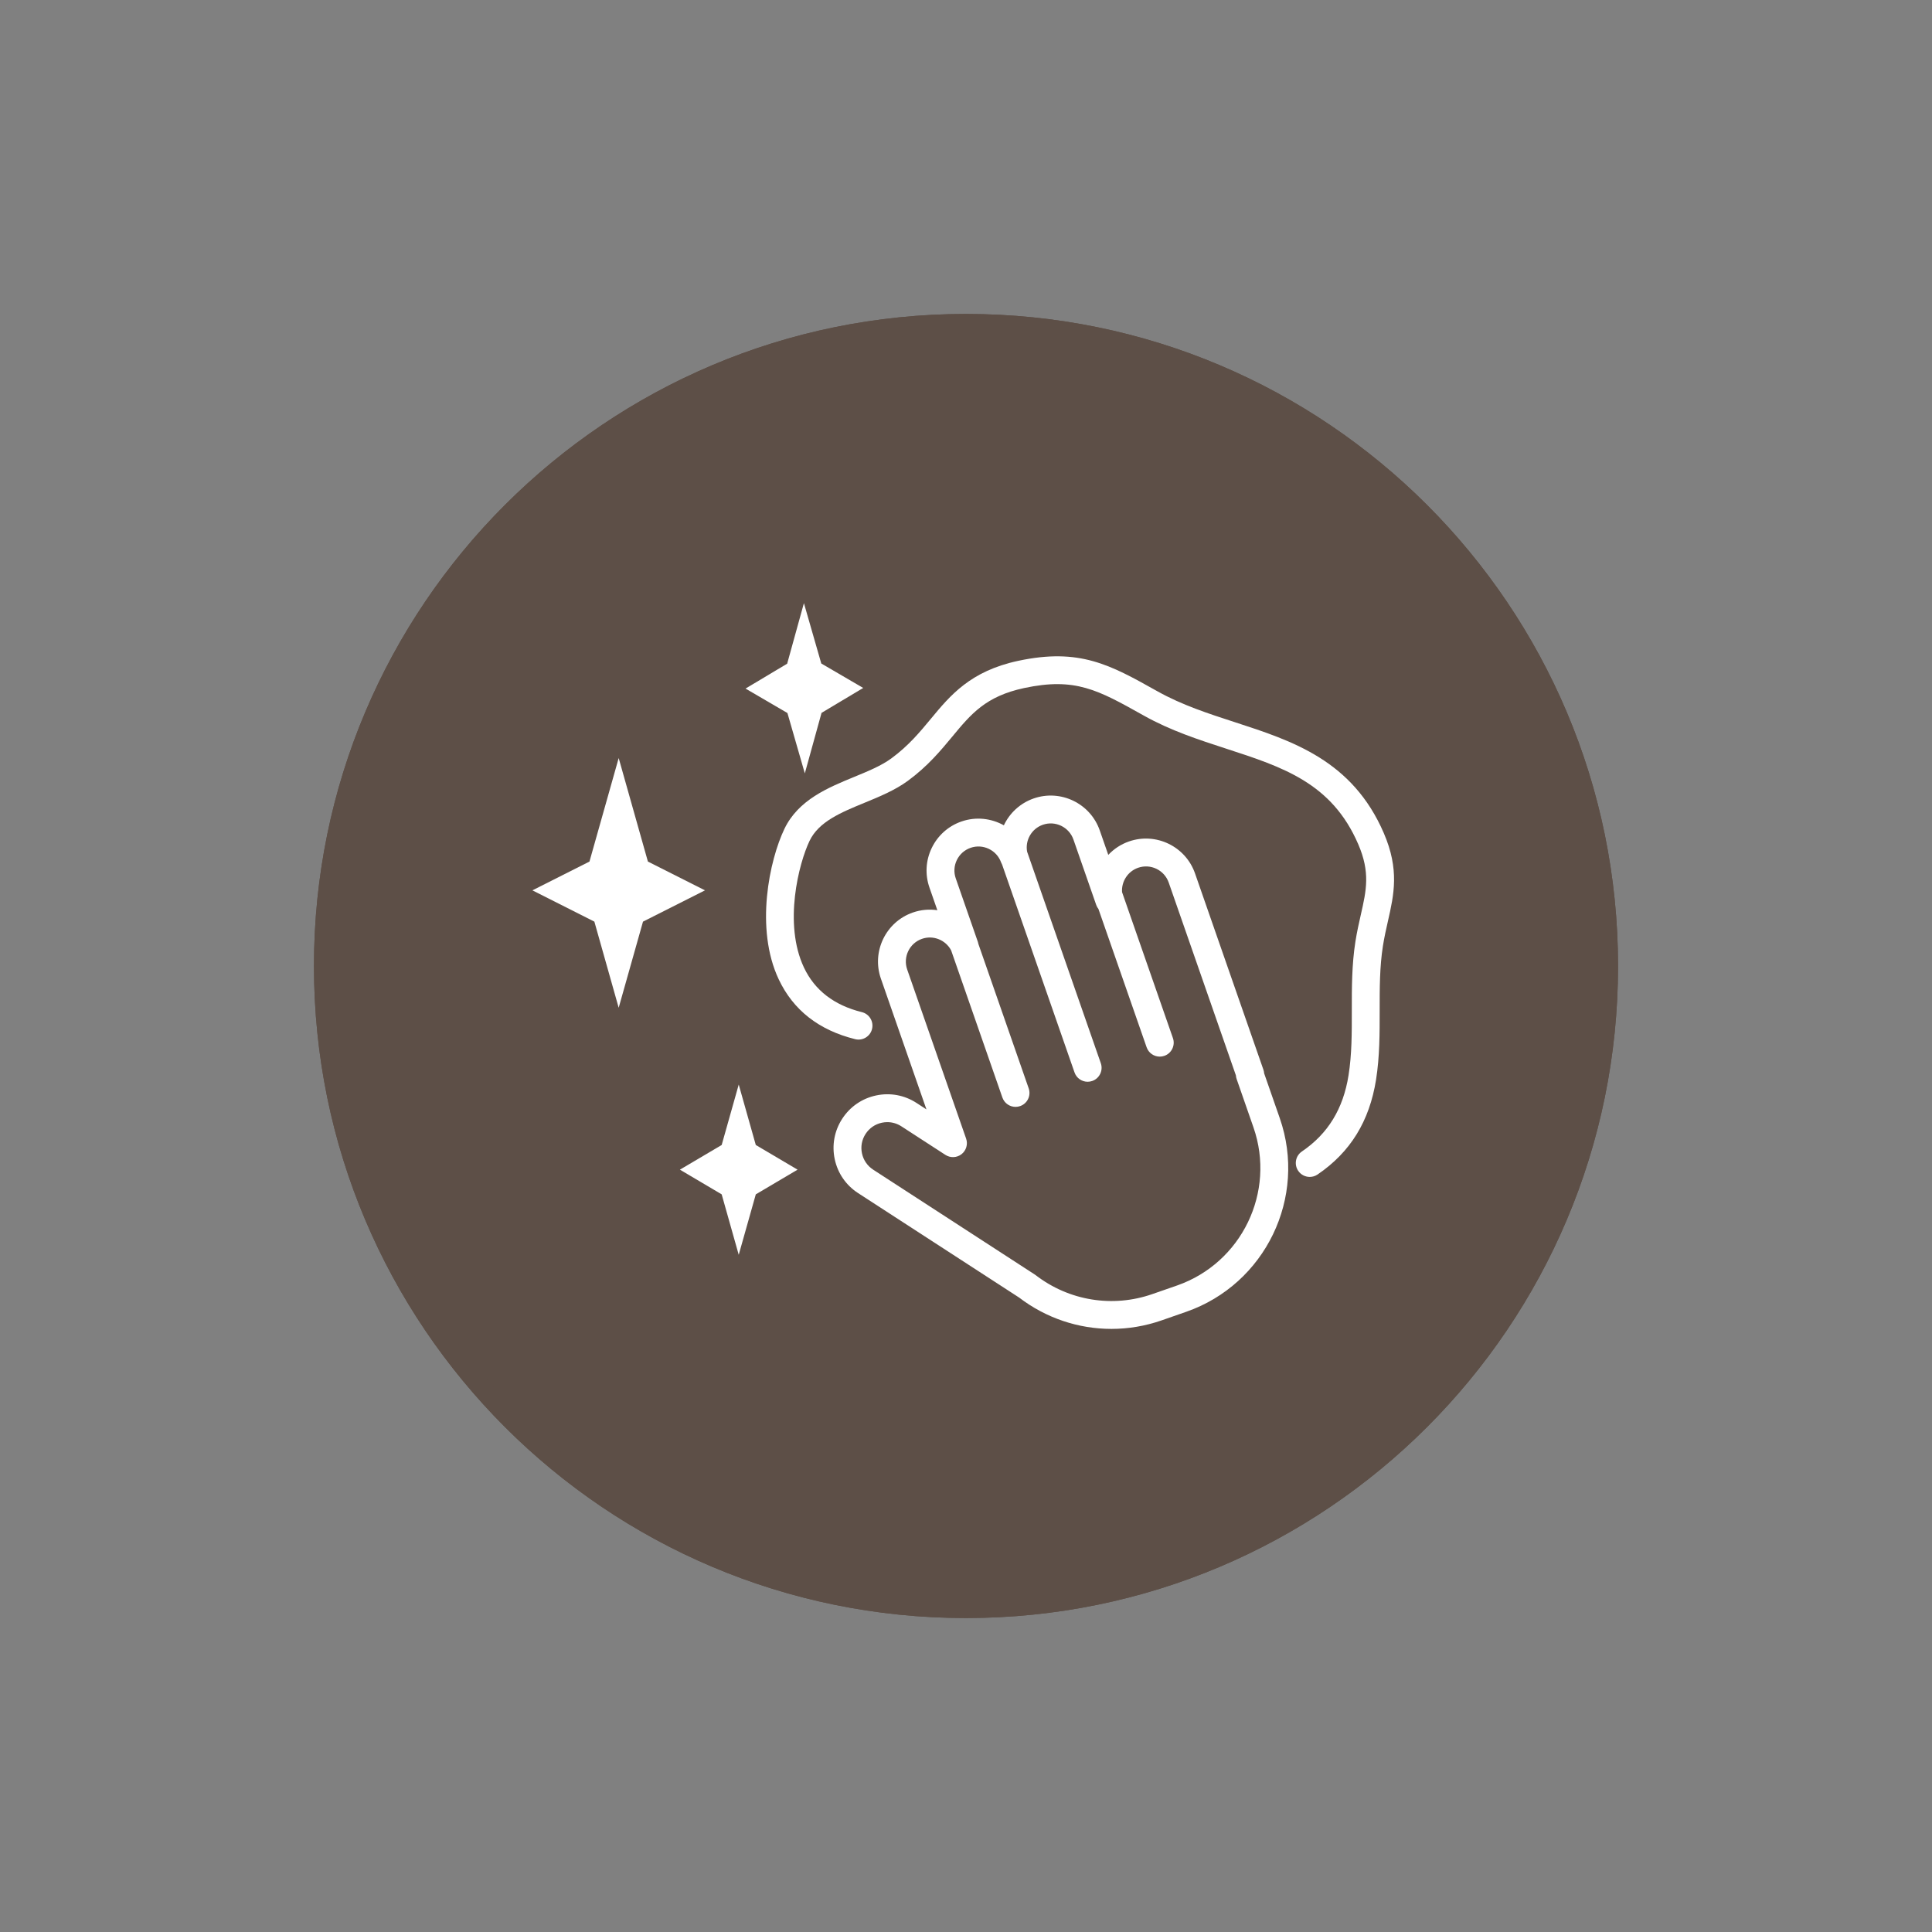
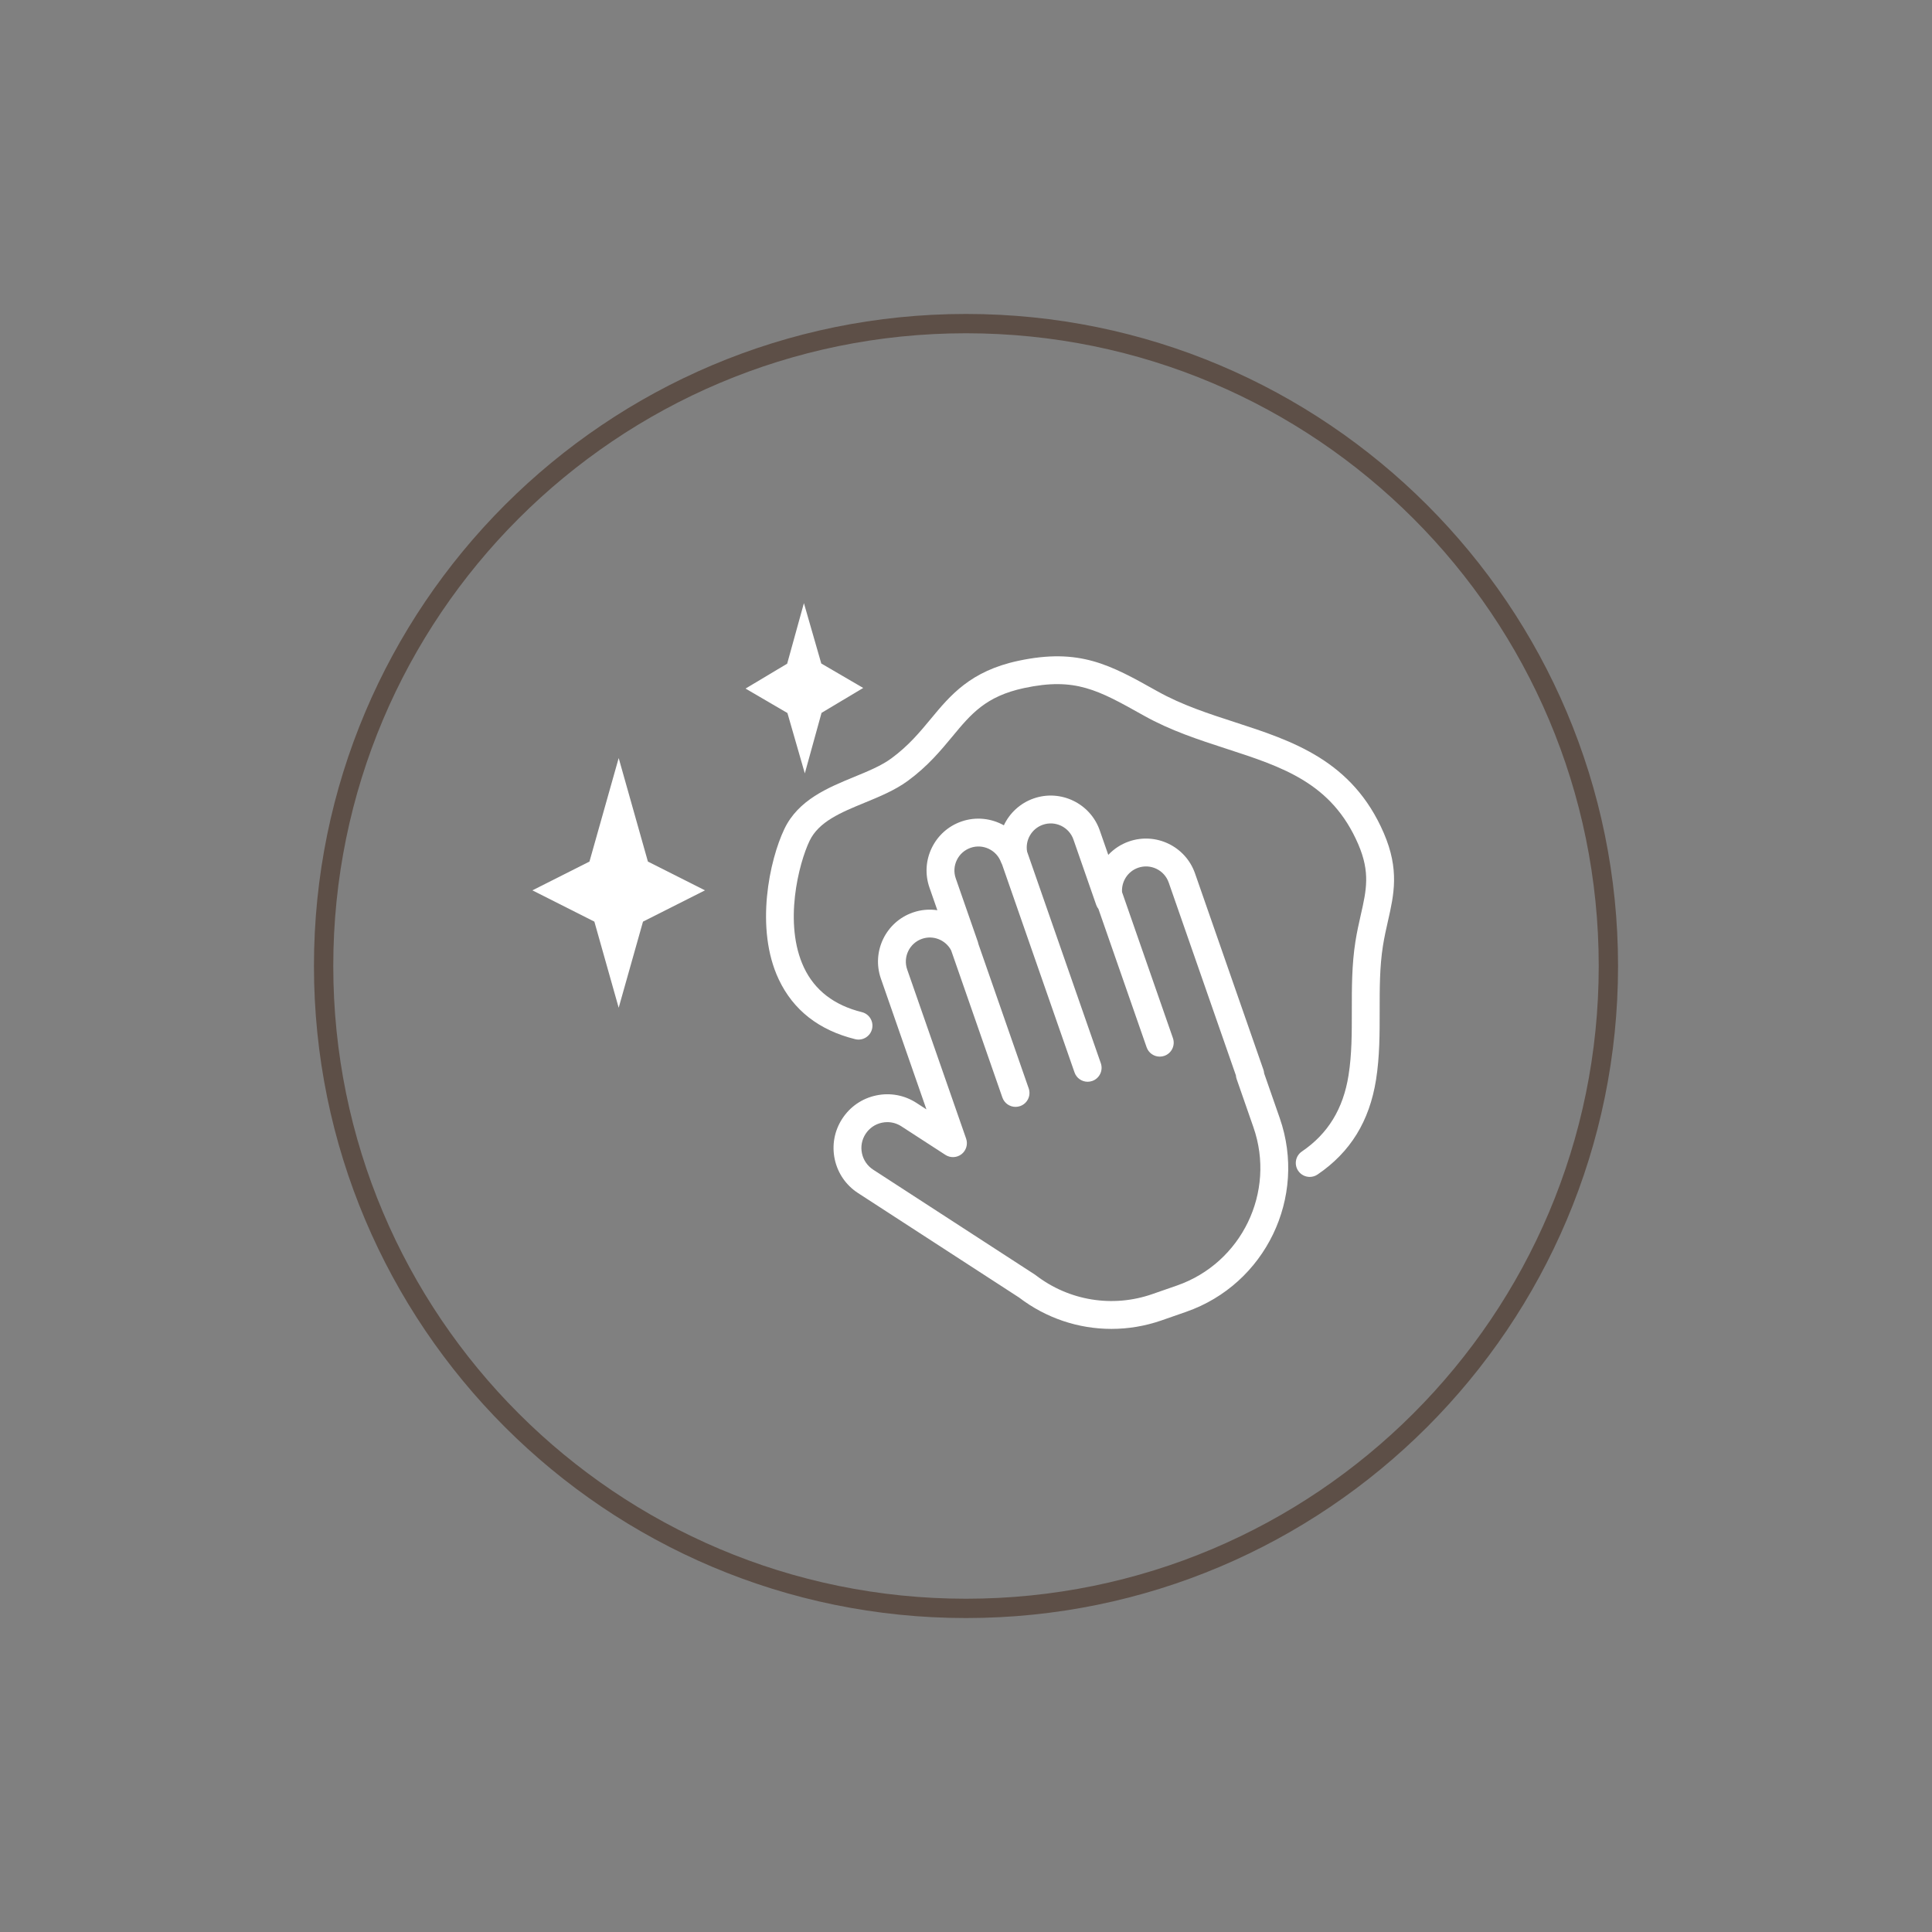
<svg xmlns="http://www.w3.org/2000/svg" width="500" zoomAndPan="magnify" viewBox="0 0 375 375" height="500" preserveAspectRatio="xMidYMid meet" version="1.0">
  <rect x="0" y="0" width="375" height="375" fill="#808080" stroke="none" />
  <defs>
    <clipPath id="801fe17213">
      <path d="M 60.938 60.938 L 314.062 60.938 L 314.062 314.062 L 60.938 314.062 Z M 60.938 60.938 " clip-rule="nonzero" />
    </clipPath>
    <clipPath id="a6e0efe34d">
      <path d="M 187.5 60.938 C 117.602 60.938 60.938 117.602 60.938 187.5 C 60.938 257.398 117.602 314.062 187.5 314.062 C 257.398 314.062 314.062 257.398 314.062 187.5 C 314.062 117.602 257.398 60.938 187.5 60.938 Z M 187.5 60.938 " clip-rule="nonzero" />
    </clipPath>
    <clipPath id="034723ea1b">
      <path d="M 0.938 0.938 L 254.062 0.938 L 254.062 254.062 L 0.938 254.062 Z M 0.938 0.938 " clip-rule="nonzero" />
    </clipPath>
    <clipPath id="ebc335ba9a">
-       <path d="M 127.5 0.938 C 57.602 0.938 0.938 57.602 0.938 127.5 C 0.938 197.398 57.602 254.062 127.5 254.062 C 197.398 254.062 254.062 197.398 254.062 127.5 C 254.062 57.602 197.398 0.938 127.5 0.938 Z M 127.5 0.938 " clip-rule="nonzero" />
-     </clipPath>
+       </clipPath>
    <clipPath id="e5dc44efbd">
      <rect x="0" width="255" y="0" height="255" />
    </clipPath>
    <clipPath id="9a7caa521d">
      <path d="M 144 117.016 L 168 117.016 L 168 151 L 144 151 Z M 144 117.016 " clip-rule="nonzero" />
    </clipPath>
    <clipPath id="e0231a5b38">
      <path d="M 103.34 147 L 137 147 L 137 196 L 103.34 196 Z M 103.34 147 " clip-rule="nonzero" />
    </clipPath>
    <clipPath id="425c84a8ac">
-       <path d="M 161.539 154.199 L 250.18 154.199 L 250.18 257.938 L 161.539 257.938 Z M 161.539 154.199 " clip-rule="nonzero" />
+       <path d="M 161.539 154.199 L 250.18 154.199 L 250.18 257.938 L 161.539 257.938 M 161.539 154.199 " clip-rule="nonzero" />
    </clipPath>
  </defs>
  <g clip-path="url(#801fe17213)">
    <g clip-path="url(#a6e0efe34d)">
      <g transform="matrix(1, 0, 0, 1, 60, 60)">
        <g clip-path="url(#e5dc44efbd)">
          <g clip-path="url(#034723ea1b)">
            <g clip-path="url(#ebc335ba9a)">
              <path fill="#5d4f47" d="M 0.938 0.938 L 254.062 0.938 L 254.062 254.062 L 0.938 254.062 Z M 0.938 0.938 " fill-opacity="1" fill-rule="nonzero" />
            </g>
          </g>
        </g>
      </g>
      <path stroke-linecap="butt" transform="matrix(0.75, 0, 0, 0.75, 60.938, 60.937)" fill="none" stroke-linejoin="miter" d="M 168.75 0 C 75.552 0 -0 75.552 -0 168.75 C -0 261.948 75.552 337.5 168.75 337.5 C 261.948 337.5 337.5 261.948 337.5 168.75 C 337.5 75.552 261.948 0 168.75 0 Z M 168.75 0 " stroke="#5d4f47" stroke-width="10" stroke-opacity="1" stroke-miterlimit="4" />
    </g>
  </g>
  <g clip-path="url(#9a7caa521d)">
    <path fill="#ffffff" d="M 156.215 150.113 L 159.461 138.363 L 167.547 133.531 L 159.41 128.785 L 156.039 117.07 L 152.789 128.82 L 144.707 133.652 L 152.84 138.398 L 156.215 150.113 " fill-opacity="1" fill-rule="nonzero" />
  </g>
  <g clip-path="url(#e0231a5b38)">
    <path fill="#ffffff" d="M 125.758 167.23 L 120.086 147.137 L 114.414 167.23 L 103.34 172.816 L 115.367 178.887 L 120.086 195.602 L 124.805 178.887 L 136.836 172.816 L 125.758 167.23 " fill-opacity="1" fill-rule="nonzero" />
  </g>
-   <path fill="#ffffff" d="M 140.078 231.824 L 143.387 243.555 L 146.699 231.824 L 154.805 227.031 L 146.699 222.242 L 143.387 210.512 L 140.078 222.242 L 131.969 227.031 L 140.078 231.824 " fill-opacity="1" fill-rule="nonzero" />
  <g clip-path="url(#425c84a8ac)">
    <path fill="#ffffff" d="M 168.008 220.094 C 168.738 218.969 169.863 218.195 171.172 217.918 C 171.523 217.844 171.875 217.805 172.227 217.805 C 173.188 217.805 174.125 218.082 174.949 218.613 L 183.5 224.16 C 184.469 224.789 185.73 224.734 186.641 224.02 C 187.547 223.305 187.902 222.094 187.523 221.004 L 176.082 188.172 C 175.238 185.738 176.527 183.07 178.957 182.227 C 181.141 181.465 183.551 182.445 184.613 184.461 L 194.562 213.027 C 194.953 214.145 195.996 214.844 197.117 214.844 C 197.41 214.844 197.711 214.793 198.008 214.691 C 199.418 214.199 200.16 212.66 199.668 211.25 L 189.914 183.25 C 189.891 183.109 189.855 182.973 189.809 182.836 L 185.516 170.504 C 185.102 169.328 185.176 168.059 185.719 166.938 C 186.262 165.816 187.211 164.973 188.387 164.562 C 190.793 163.723 193.453 164.992 194.312 167.395 C 194.367 167.539 194.434 167.68 194.508 167.809 L 208.562 208.152 C 208.949 209.27 209.996 209.969 211.113 209.969 C 211.41 209.969 211.707 209.918 212.004 209.816 C 213.414 209.324 214.156 207.785 213.668 206.375 L 199.359 165.301 C 198.961 163.074 200.238 160.844 202.414 160.086 C 204.844 159.238 207.508 160.527 208.355 162.957 L 212.777 175.652 C 212.879 175.941 213.027 176.203 213.207 176.434 L 222.559 203.277 C 222.945 204.391 223.992 205.09 225.109 205.09 C 225.406 205.09 225.707 205.043 226 204.938 C 227.41 204.449 228.156 202.906 227.664 201.496 L 217.789 173.156 C 217.652 171.102 218.898 169.133 220.906 168.434 C 223.336 167.586 226 168.875 226.848 171.305 L 239.887 208.73 C 239.902 208.969 239.949 209.211 240.031 209.441 L 243.293 218.812 C 247.668 231.367 241.012 245.141 228.457 249.516 L 223.672 251.18 C 215.969 253.867 207.496 252.492 201.016 247.5 C 200.957 247.457 200.898 247.414 200.836 247.375 L 169.488 227.035 C 168.363 226.305 167.59 225.184 167.309 223.871 C 167.027 222.559 167.277 221.219 168.008 220.094 Z M 162.02 225 C 162.602 227.723 164.207 230.055 166.543 231.57 L 197.805 251.852 C 203.047 255.859 209.344 257.938 215.727 257.938 C 218.988 257.938 222.273 257.395 225.453 256.289 L 230.238 254.621 C 245.605 249.266 253.754 232.402 248.402 217.035 L 245.371 208.34 C 245.355 208.102 245.309 207.863 245.227 207.633 L 231.953 169.527 C 230.125 164.281 224.371 161.5 219.125 163.328 C 217.551 163.875 216.195 164.785 215.117 165.934 L 213.461 161.18 C 211.633 155.934 205.879 153.152 200.633 154.98 C 197.992 155.902 195.961 157.828 194.848 160.195 C 192.414 158.832 189.43 158.473 186.609 159.453 C 184.066 160.34 182.023 162.164 180.852 164.586 C 179.68 167.008 179.523 169.742 180.41 172.285 L 181.938 176.672 C 180.379 176.441 178.754 176.57 177.176 177.121 C 171.93 178.945 169.152 184.703 170.98 189.949 L 179.82 215.332 L 177.891 214.078 C 175.555 212.562 172.77 212.047 170.047 212.629 C 167.32 213.207 164.988 214.816 163.473 217.152 C 161.957 219.488 161.441 222.273 162.02 225 " fill-opacity="1" fill-rule="nonzero" />
  </g>
  <path fill="#ffffff" d="M 152.266 160.859 C 149.359 166.91 146.488 180.199 151.152 190.094 C 153.965 196.059 158.957 199.965 165.992 201.703 C 167.441 202.062 168.906 201.176 169.262 199.727 C 169.621 198.277 168.734 196.812 167.285 196.453 C 161.91 195.125 158.125 192.211 156.043 187.789 C 152.031 179.281 155.051 167.551 157.141 163.199 C 158.934 159.465 163.25 157.691 167.816 155.812 C 170.727 154.617 173.734 153.379 176.23 151.547 C 180.086 148.711 182.613 145.66 184.844 142.969 C 188.461 138.598 191.32 135.145 198.773 133.551 C 208.688 131.434 213.09 133.898 221.859 138.809 L 222.055 138.918 C 227.23 141.816 232.707 143.594 238 145.316 C 249.004 148.891 258.508 151.977 263.629 163.852 C 265.996 169.336 265.215 172.793 264.129 177.574 C 263.762 179.195 263.383 180.867 263.082 182.781 C 262.379 187.246 262.383 191.773 262.387 196.156 C 262.391 200.531 262.395 204.668 261.75 208.719 C 260.719 215.227 257.758 220.062 252.699 223.5 C 251.465 224.336 251.141 226.02 251.98 227.254 C 252.504 228.023 253.355 228.438 254.219 228.438 C 254.742 228.438 255.27 228.289 255.734 227.973 C 262.098 223.648 265.812 217.629 267.09 209.566 C 267.801 205.09 267.797 200.547 267.793 196.152 C 267.789 191.785 267.789 187.664 268.422 183.621 C 268.695 181.887 269.055 180.301 269.402 178.77 C 270.562 173.648 271.66 168.812 268.598 161.711 C 262.504 147.59 250.898 143.82 239.672 140.172 C 234.625 138.535 229.406 136.84 224.695 134.199 L 224.504 134.094 C 215.5 129.051 209.555 125.719 197.641 128.266 C 188.355 130.25 184.453 134.965 180.68 139.52 C 178.551 142.09 176.348 144.75 173.027 147.191 C 171.066 148.633 168.488 149.691 165.762 150.812 C 160.699 152.895 154.961 155.254 152.266 160.859 " fill-opacity="1" fill-rule="nonzero" />
</svg>